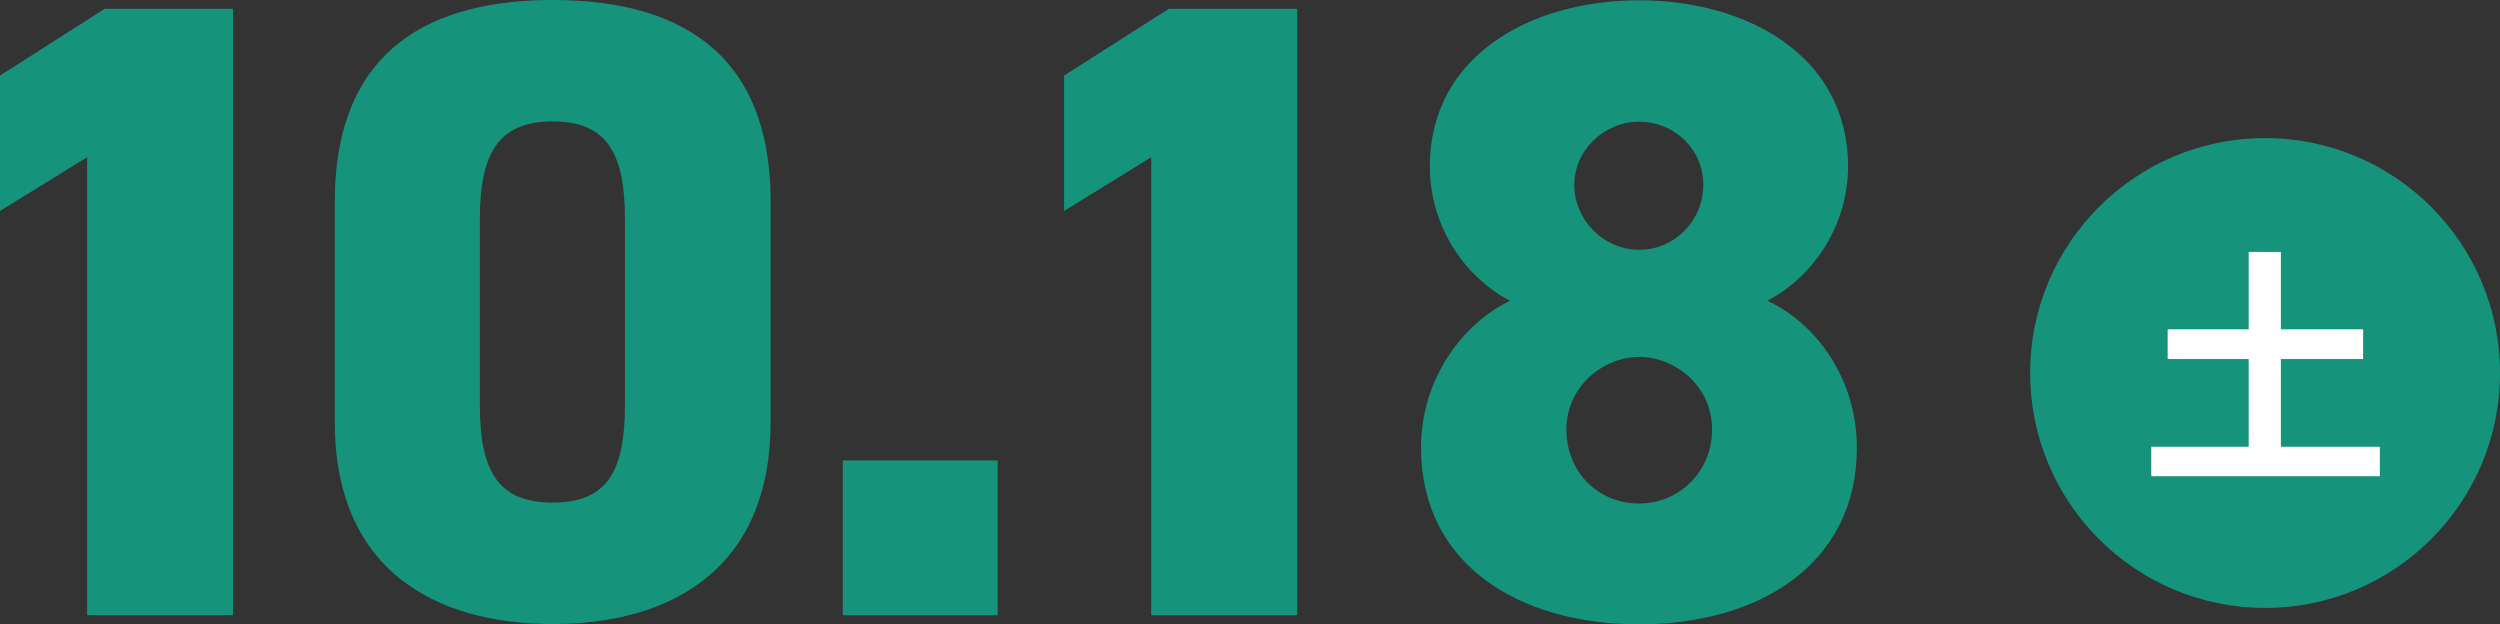
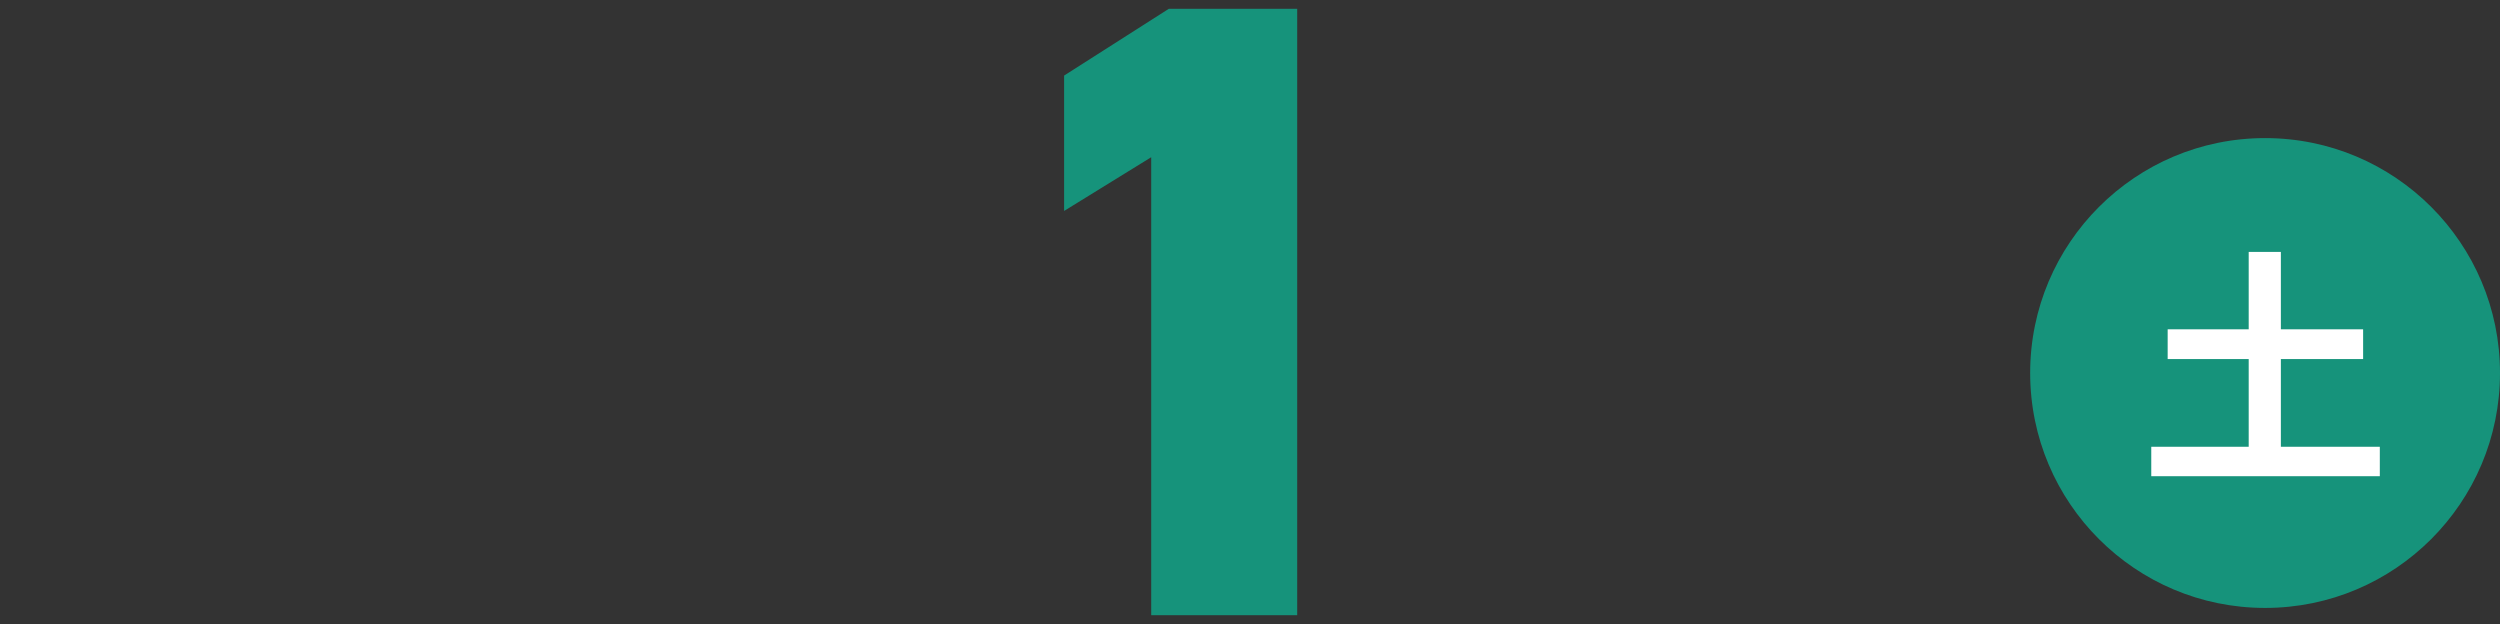
<svg xmlns="http://www.w3.org/2000/svg" id="_レイヤー_2" data-name="レイヤー 2" viewBox="0 0 82.37 20.56">
  <rect x="0" y="0" width="82.37" height="20.56" fill="#333333" stroke="none" />
  <defs>
    <style>
      .cls-1 {
        fill: #fff;
      }

      .cls-2 {
        fill: #16937b;
      }
    </style>
  </defs>
  <g id="_レイヤー_1-2" data-name="レイヤー 1">
    <circle class="cls-2" cx="74.63" cy="12.29" r="7.74" />
    <path class="cls-1" d="M78.41,14.72v.97h-7.53v-.97h3.21v-2.89h-2.67v-.98h2.67v-2.55h1.06v2.55h2.71v.98h-2.71v2.89h3.26Z" />
    <g>
-       <path class="cls-2" d="M7.67,20.27H2.87V5.18l-2.87,1.77V2.49L3.45.29h4.23v19.98Z" />
-       <path class="cls-2" d="M18.21,20.56c-3.88,0-7.18-1.79-7.18-6.66v-7.24c0-5.15,3.3-6.66,7.18-6.66s7.18,1.51,7.18,6.63v7.27c0,4.87-3.3,6.66-7.18,6.66ZM15.81,13.35c0,2.14.58,3.21,2.4,3.21s2.38-1.07,2.38-3.21v-6.14c0-2.14-.58-3.21-2.38-3.21s-2.4,1.07-2.4,3.21v6.14Z" />
-       <path class="cls-2" d="M32.87,20.27h-5.1v-5.1h5.1v5.1Z" />
      <path class="cls-2" d="M42.74,20.27h-4.81V5.18l-2.87,1.77V2.49l3.45-2.2h4.23v19.98Z" />
-       <path class="cls-2" d="M49.75,9.91c-1.59-.84-2.64-2.55-2.64-4.43,0-3.62,3.3-5.47,6.89-5.47s6.89,1.85,6.89,5.47c0,1.88-1.07,3.59-2.66,4.43,1.62.75,2.95,2.58,2.95,4.84,0,3.82-3.19,5.82-7.18,5.82s-7.18-2-7.18-5.82c0-2.26,1.36-4.08,2.93-4.84ZM54.01,16.59c1.33,0,2.4-1.07,2.4-2.43,0-1.48-1.25-2.4-2.4-2.4s-2.4.93-2.4,2.4c0,1.36,1.01,2.43,2.4,2.43ZM54.01,8.23c1.16,0,2.11-.96,2.11-2.14s-.96-2.08-2.11-2.08-2.14.93-2.14,2.08.96,2.14,2.14,2.14Z" />
    </g>
  </g>
</svg>